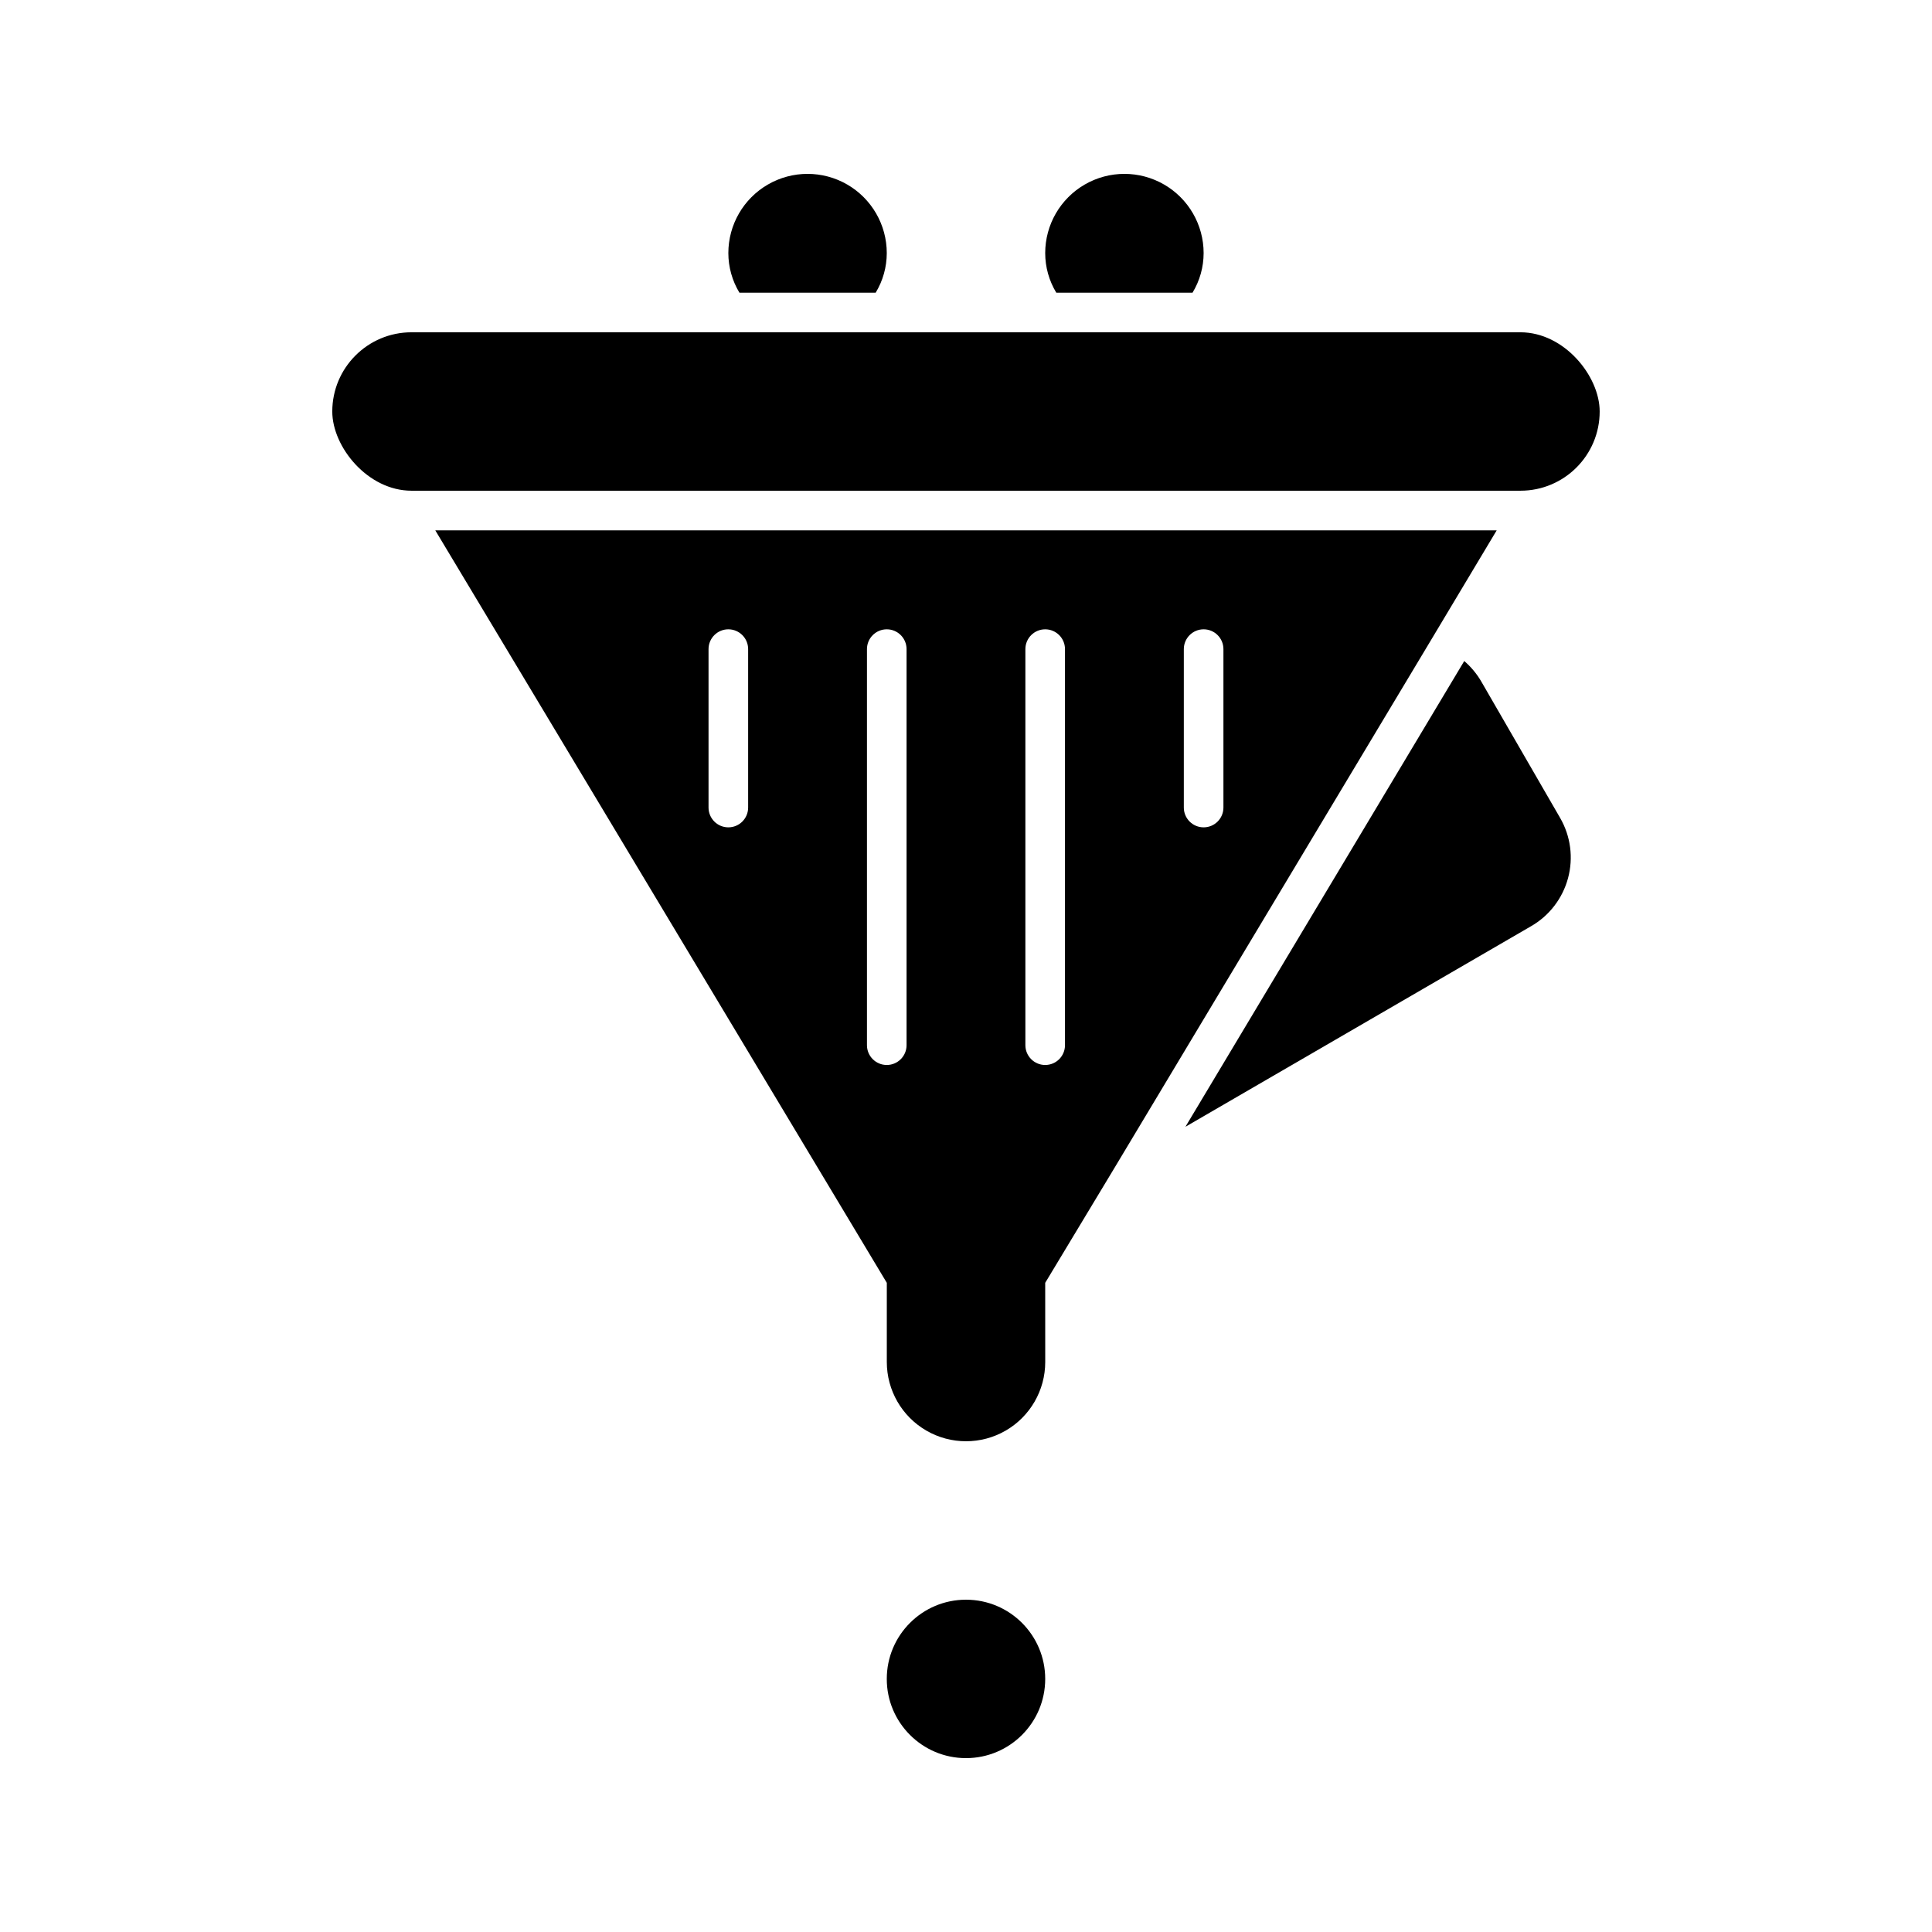
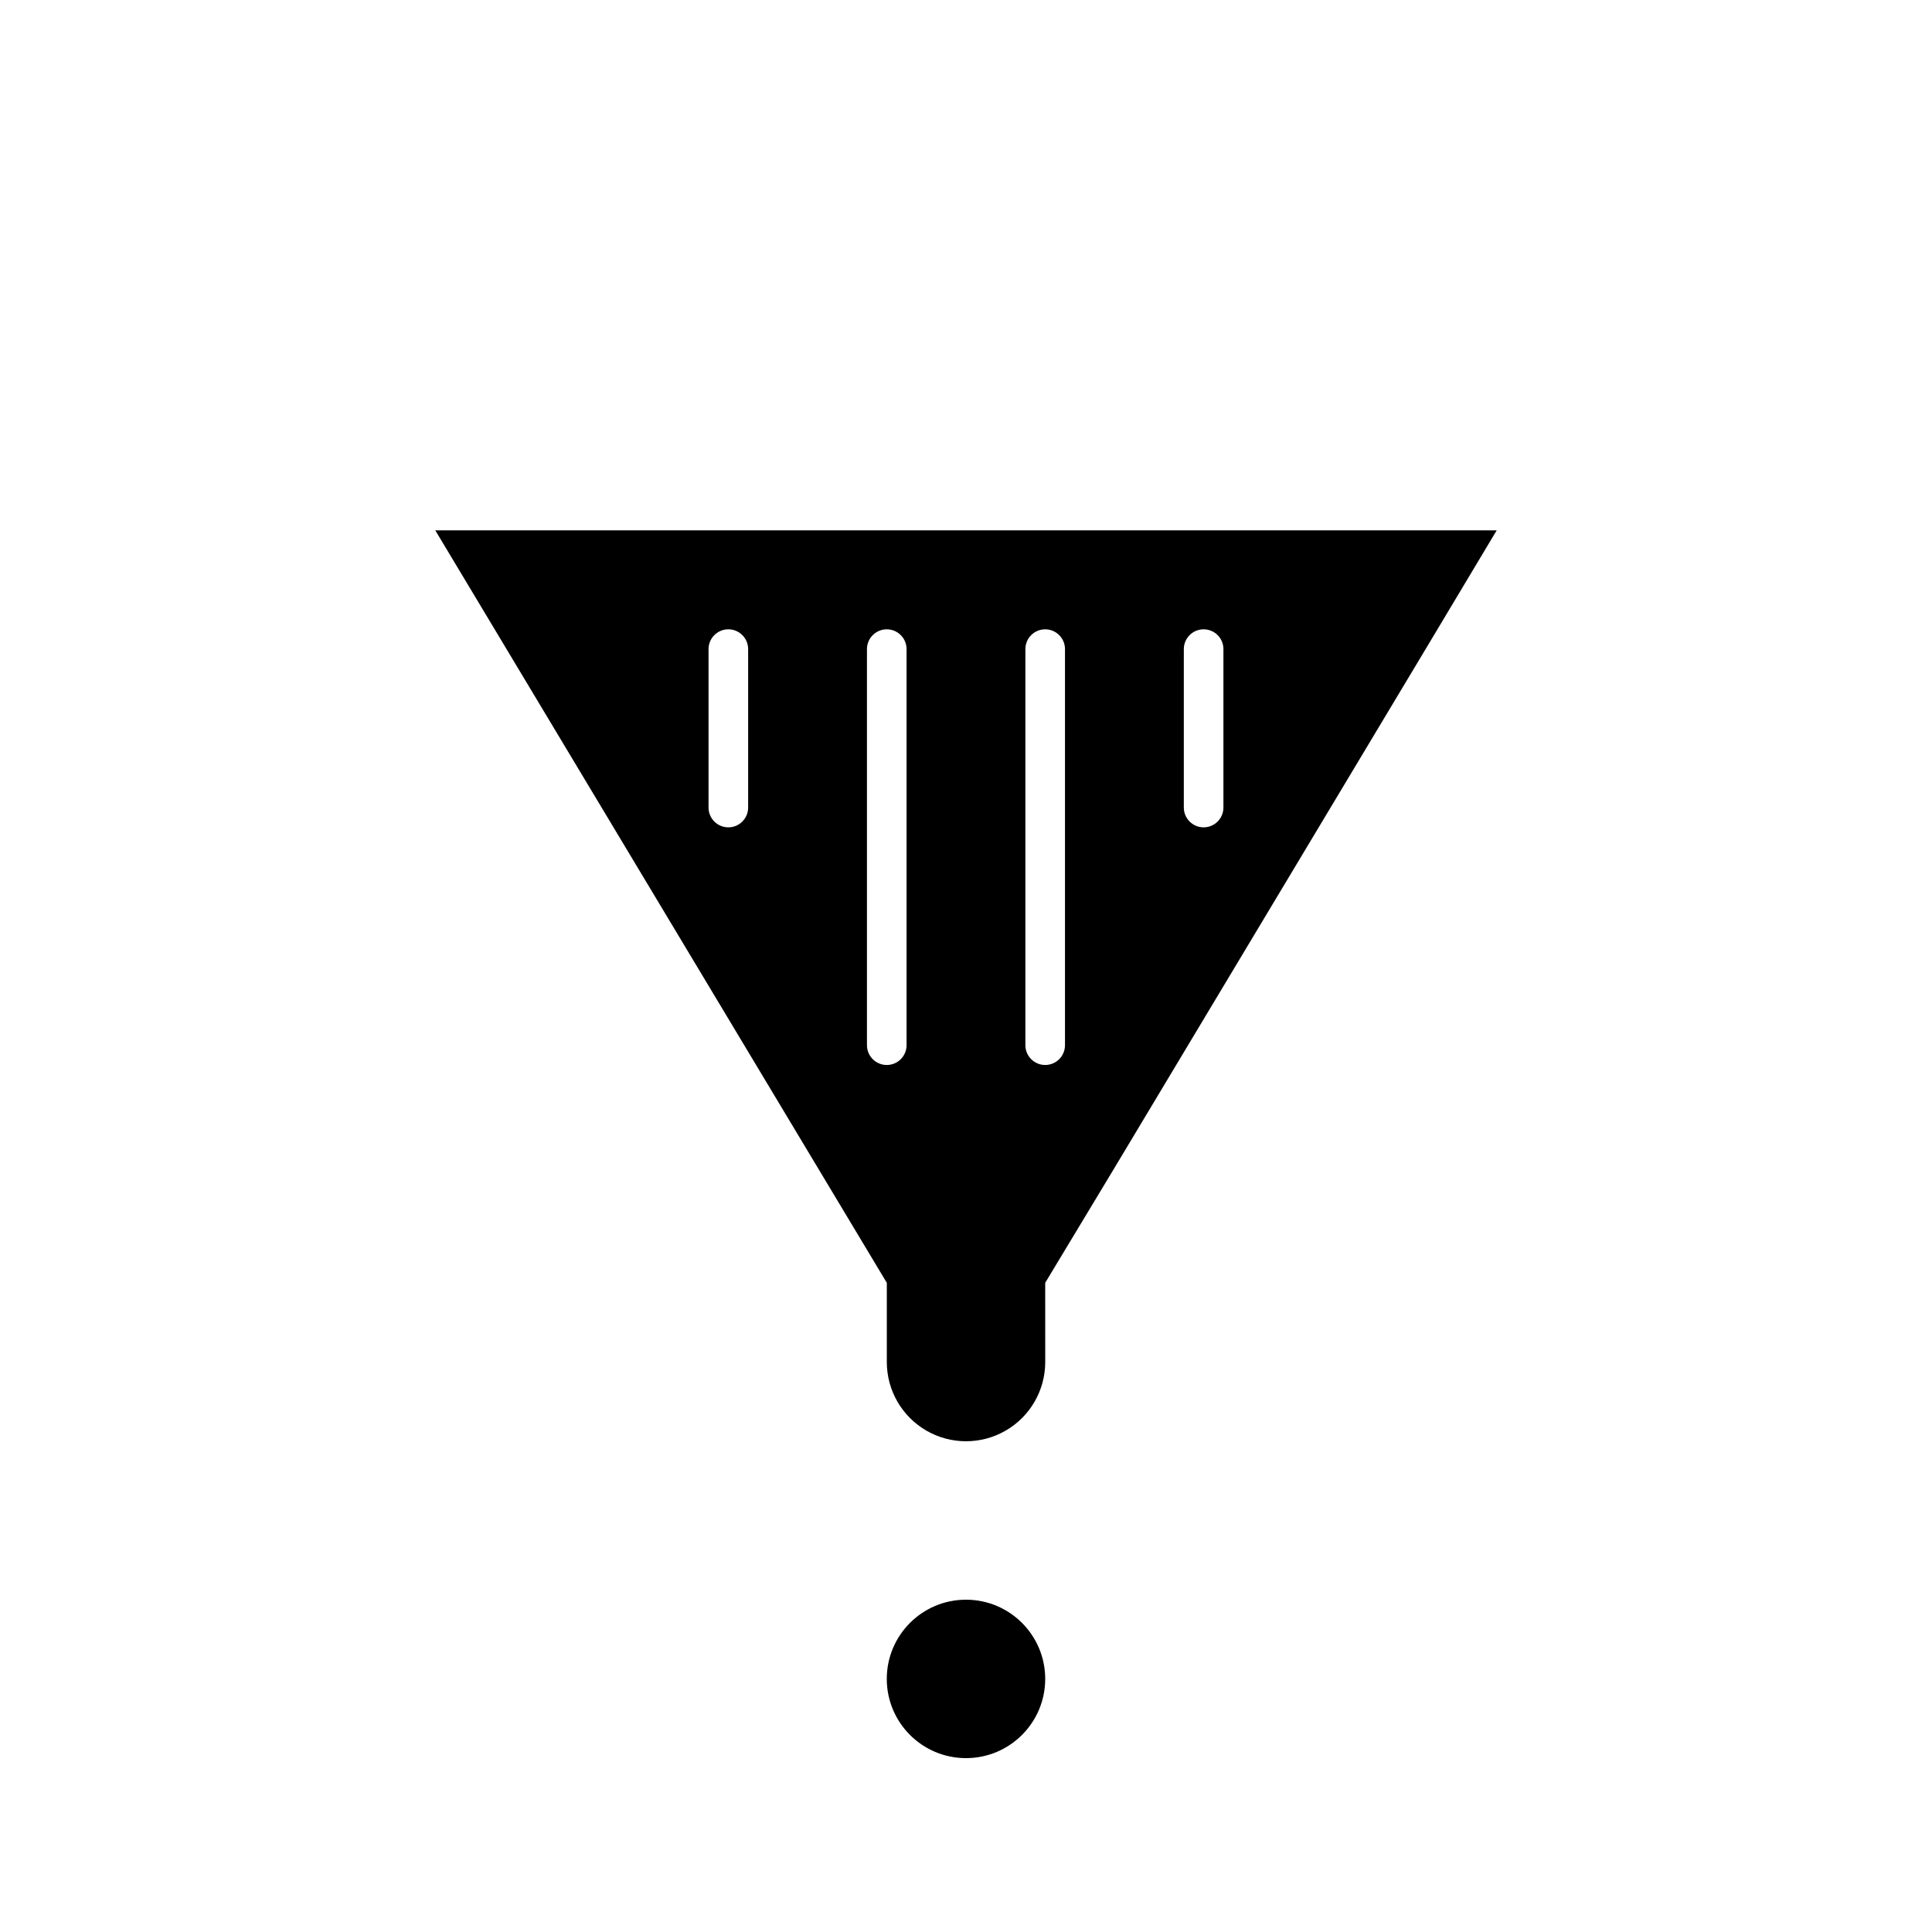
<svg xmlns="http://www.w3.org/2000/svg" fill="#000000" width="800px" height="800px" version="1.1" viewBox="144 144 512 512">
  <g>
-     <path d="m253.05 232.06h293.89c11.594 0 20.992 11.594 20.992 20.992 0 11.594-9.398 20.992-20.992 20.992h-293.89c-11.594 0-20.992-11.594-20.992-20.992 0-11.594 9.398-20.992 20.992-20.992z" />
    <path d="m420.99 588.93c0 11.594-9.398 20.992-20.992 20.992s-20.992-9.398-20.992-20.992 9.398-20.992 20.992-20.992 20.992 9.398 20.992 20.992" />
    <path d="m420.99 483.96 18.473-30.648 83.336-138.96 17.844-29.809h-281.29l119.66 199.42v20.992c0 7.5 4 14.43 10.496 18.18 6.492 3.75 14.496 3.75 20.992 0 6.492-3.75 10.496-10.68 10.496-18.18zm36.734-167.94v0.004c0-2.898 2.352-5.25 5.25-5.25 2.898 0 5.246 2.352 5.246 5.25v41.984c0 2.898-2.348 5.246-5.246 5.246-2.898 0-5.25-2.348-5.25-5.246zm-115.46 41.988c0 2.898-2.348 5.246-5.246 5.246-2.898 0-5.25-2.348-5.25-5.246v-41.984c0-2.898 2.352-5.25 5.25-5.25 2.898 0 5.246 2.352 5.246 5.25zm41.984 62.977c0 2.898-2.348 5.246-5.246 5.246-2.898 0-5.25-2.348-5.25-5.246v-104.96c0-2.898 2.352-5.25 5.25-5.25 2.898 0 5.246 2.352 5.246 5.25zm31.488 0v-104.96c0-2.898 2.352-5.25 5.25-5.25 2.898 0 5.246 2.352 5.246 5.25v104.96c0 2.898-2.348 5.246-5.246 5.246-2.898 0-5.25-2.348-5.25-5.246z" />
-     <path d="m337.02 211.07c0 3.699 1.02 7.332 2.938 10.496h36.105c1.922-3.164 2.938-6.797 2.941-10.496 0-7.5-4.004-14.43-10.496-18.18-6.496-3.75-14.5-3.75-20.992 0-6.496 3.75-10.496 10.68-10.496 18.18z" />
-     <path d="m420.99 211.07c0 3.699 1.016 7.332 2.938 10.496h36.105c1.922-3.164 2.938-6.797 2.941-10.496 0-7.5-4.004-14.43-10.496-18.18-6.496-3.75-14.5-3.75-20.992 0-6.496 3.75-10.496 10.68-10.496 18.18z" />
-     <path d="m557.44 360.74-20.992-36.316c-1.18-1.973-2.668-3.742-4.406-5.246l-73.891 123.43 91.523-53.109c4.859-2.769 8.41-7.367 9.867-12.766 1.461-5.398 0.703-11.156-2.102-15.996z" />
  </g>
</svg>